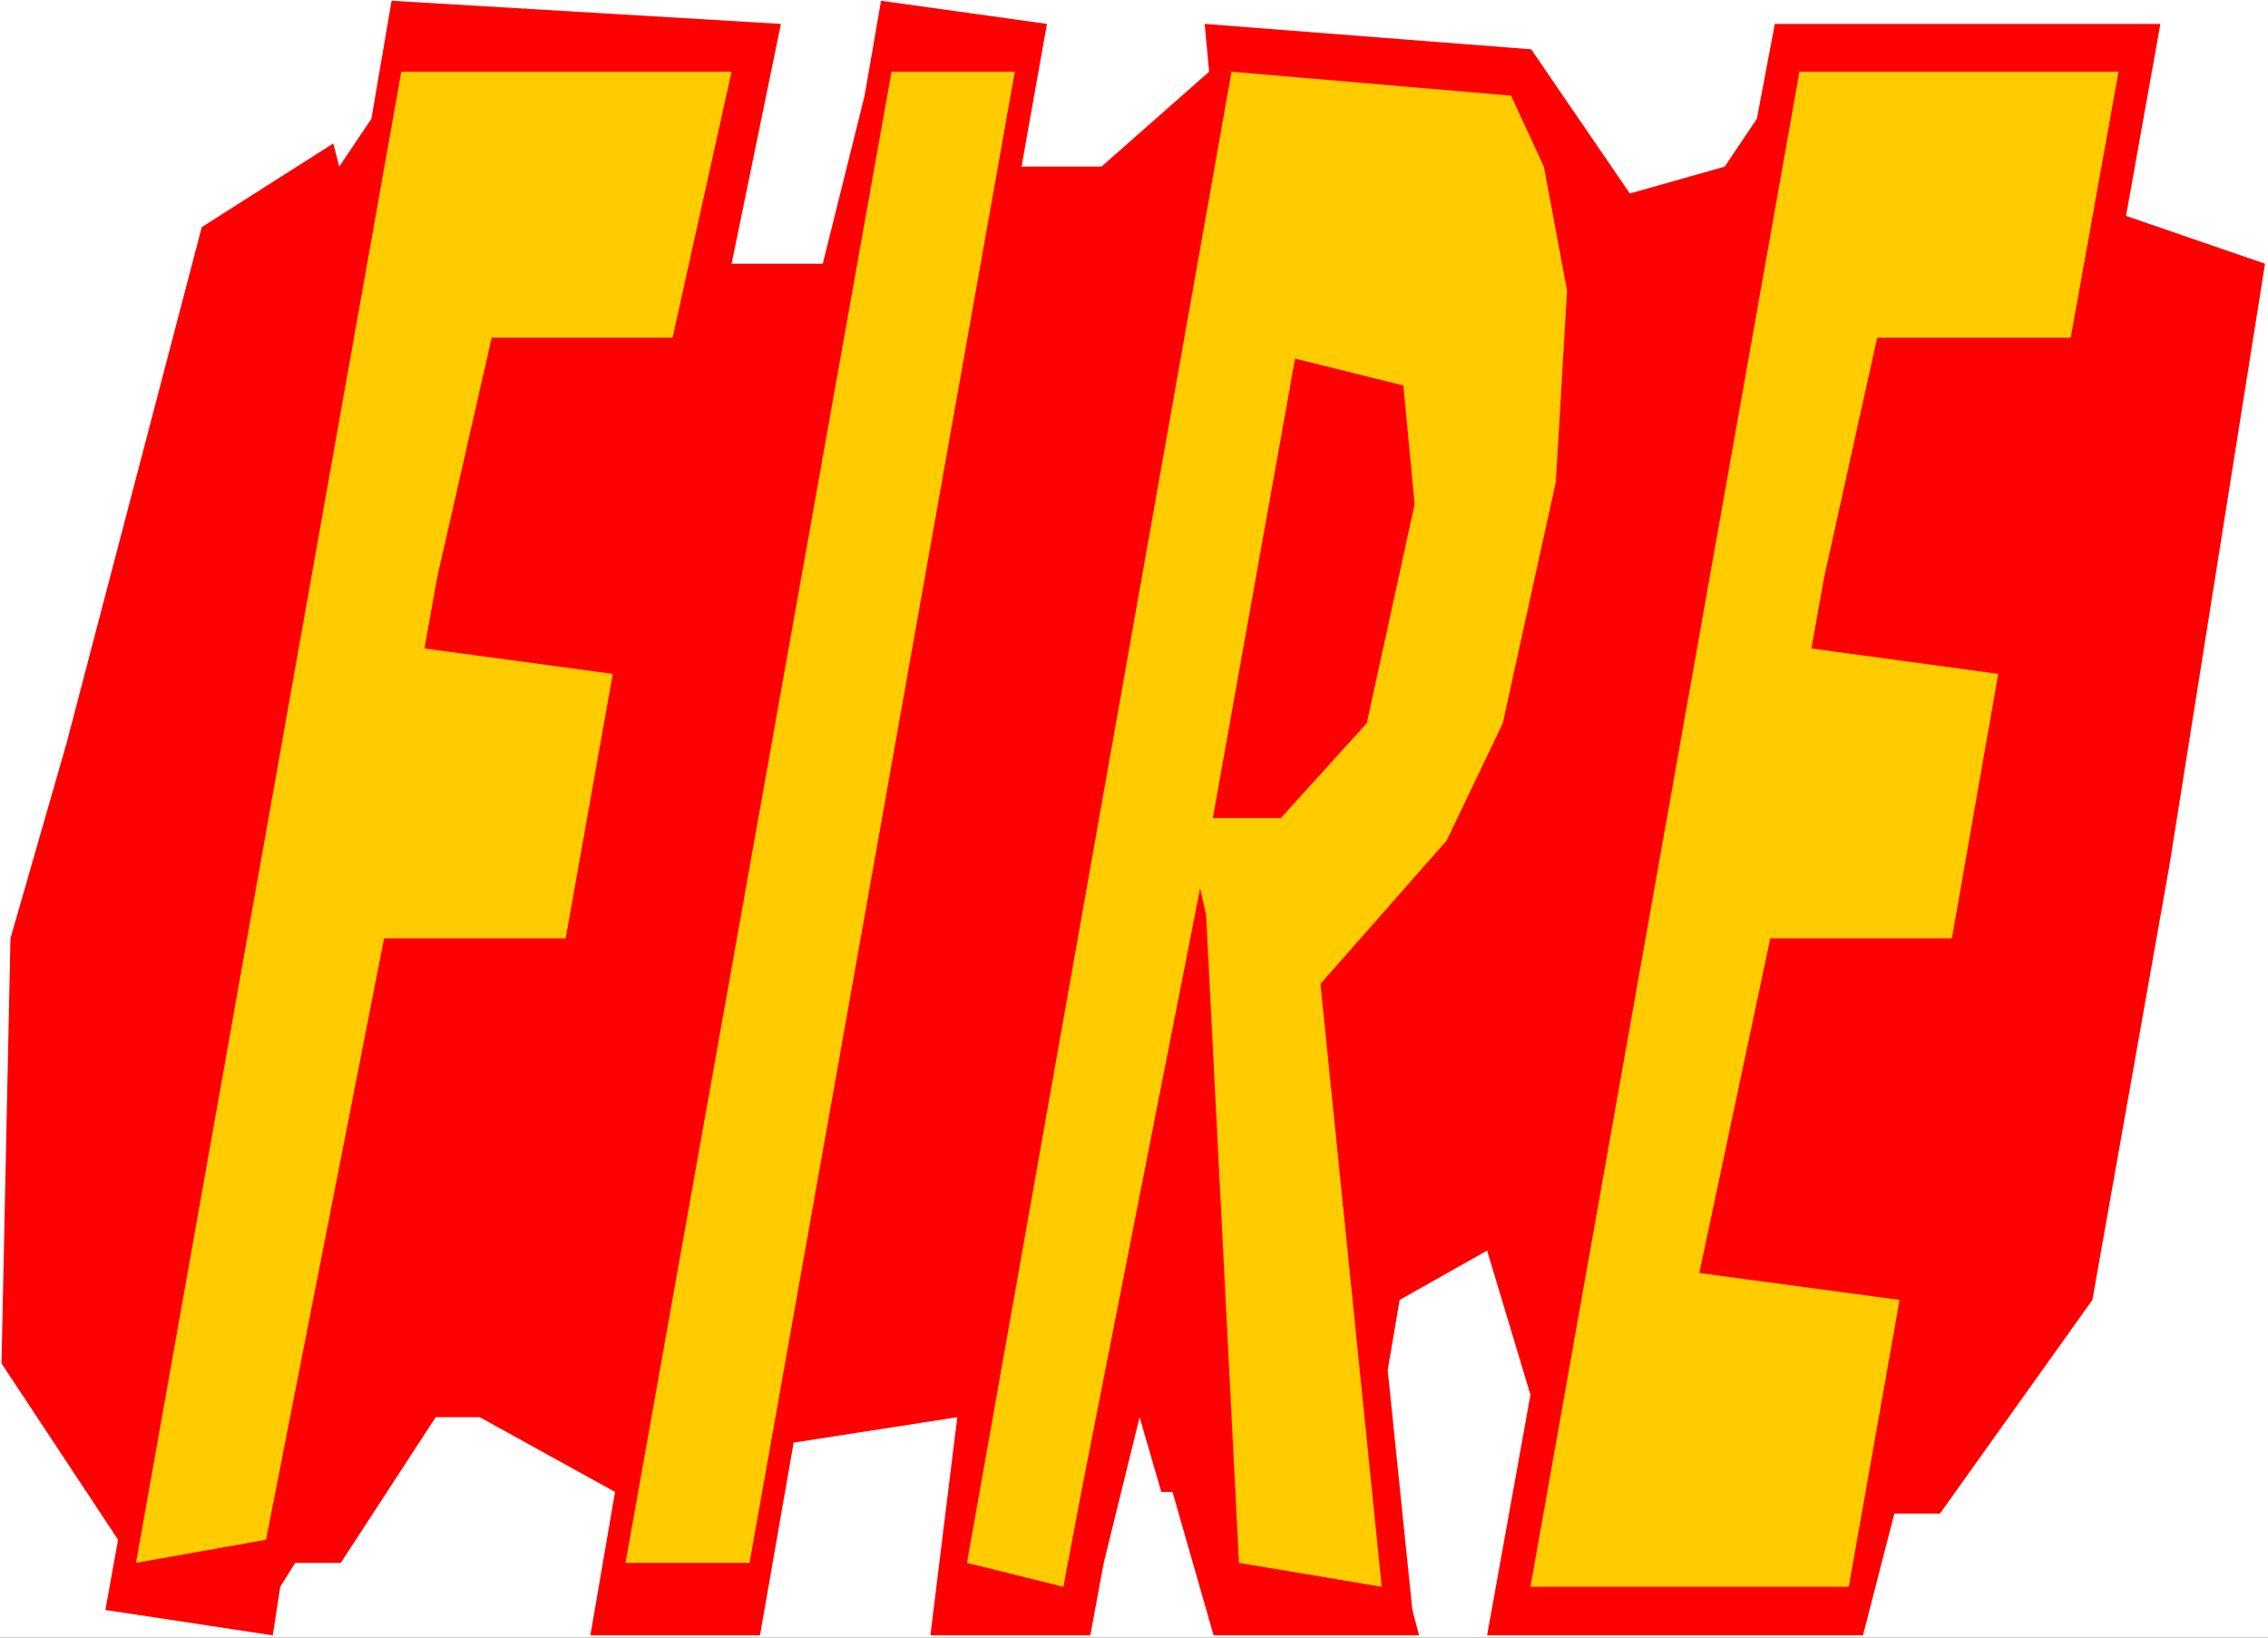
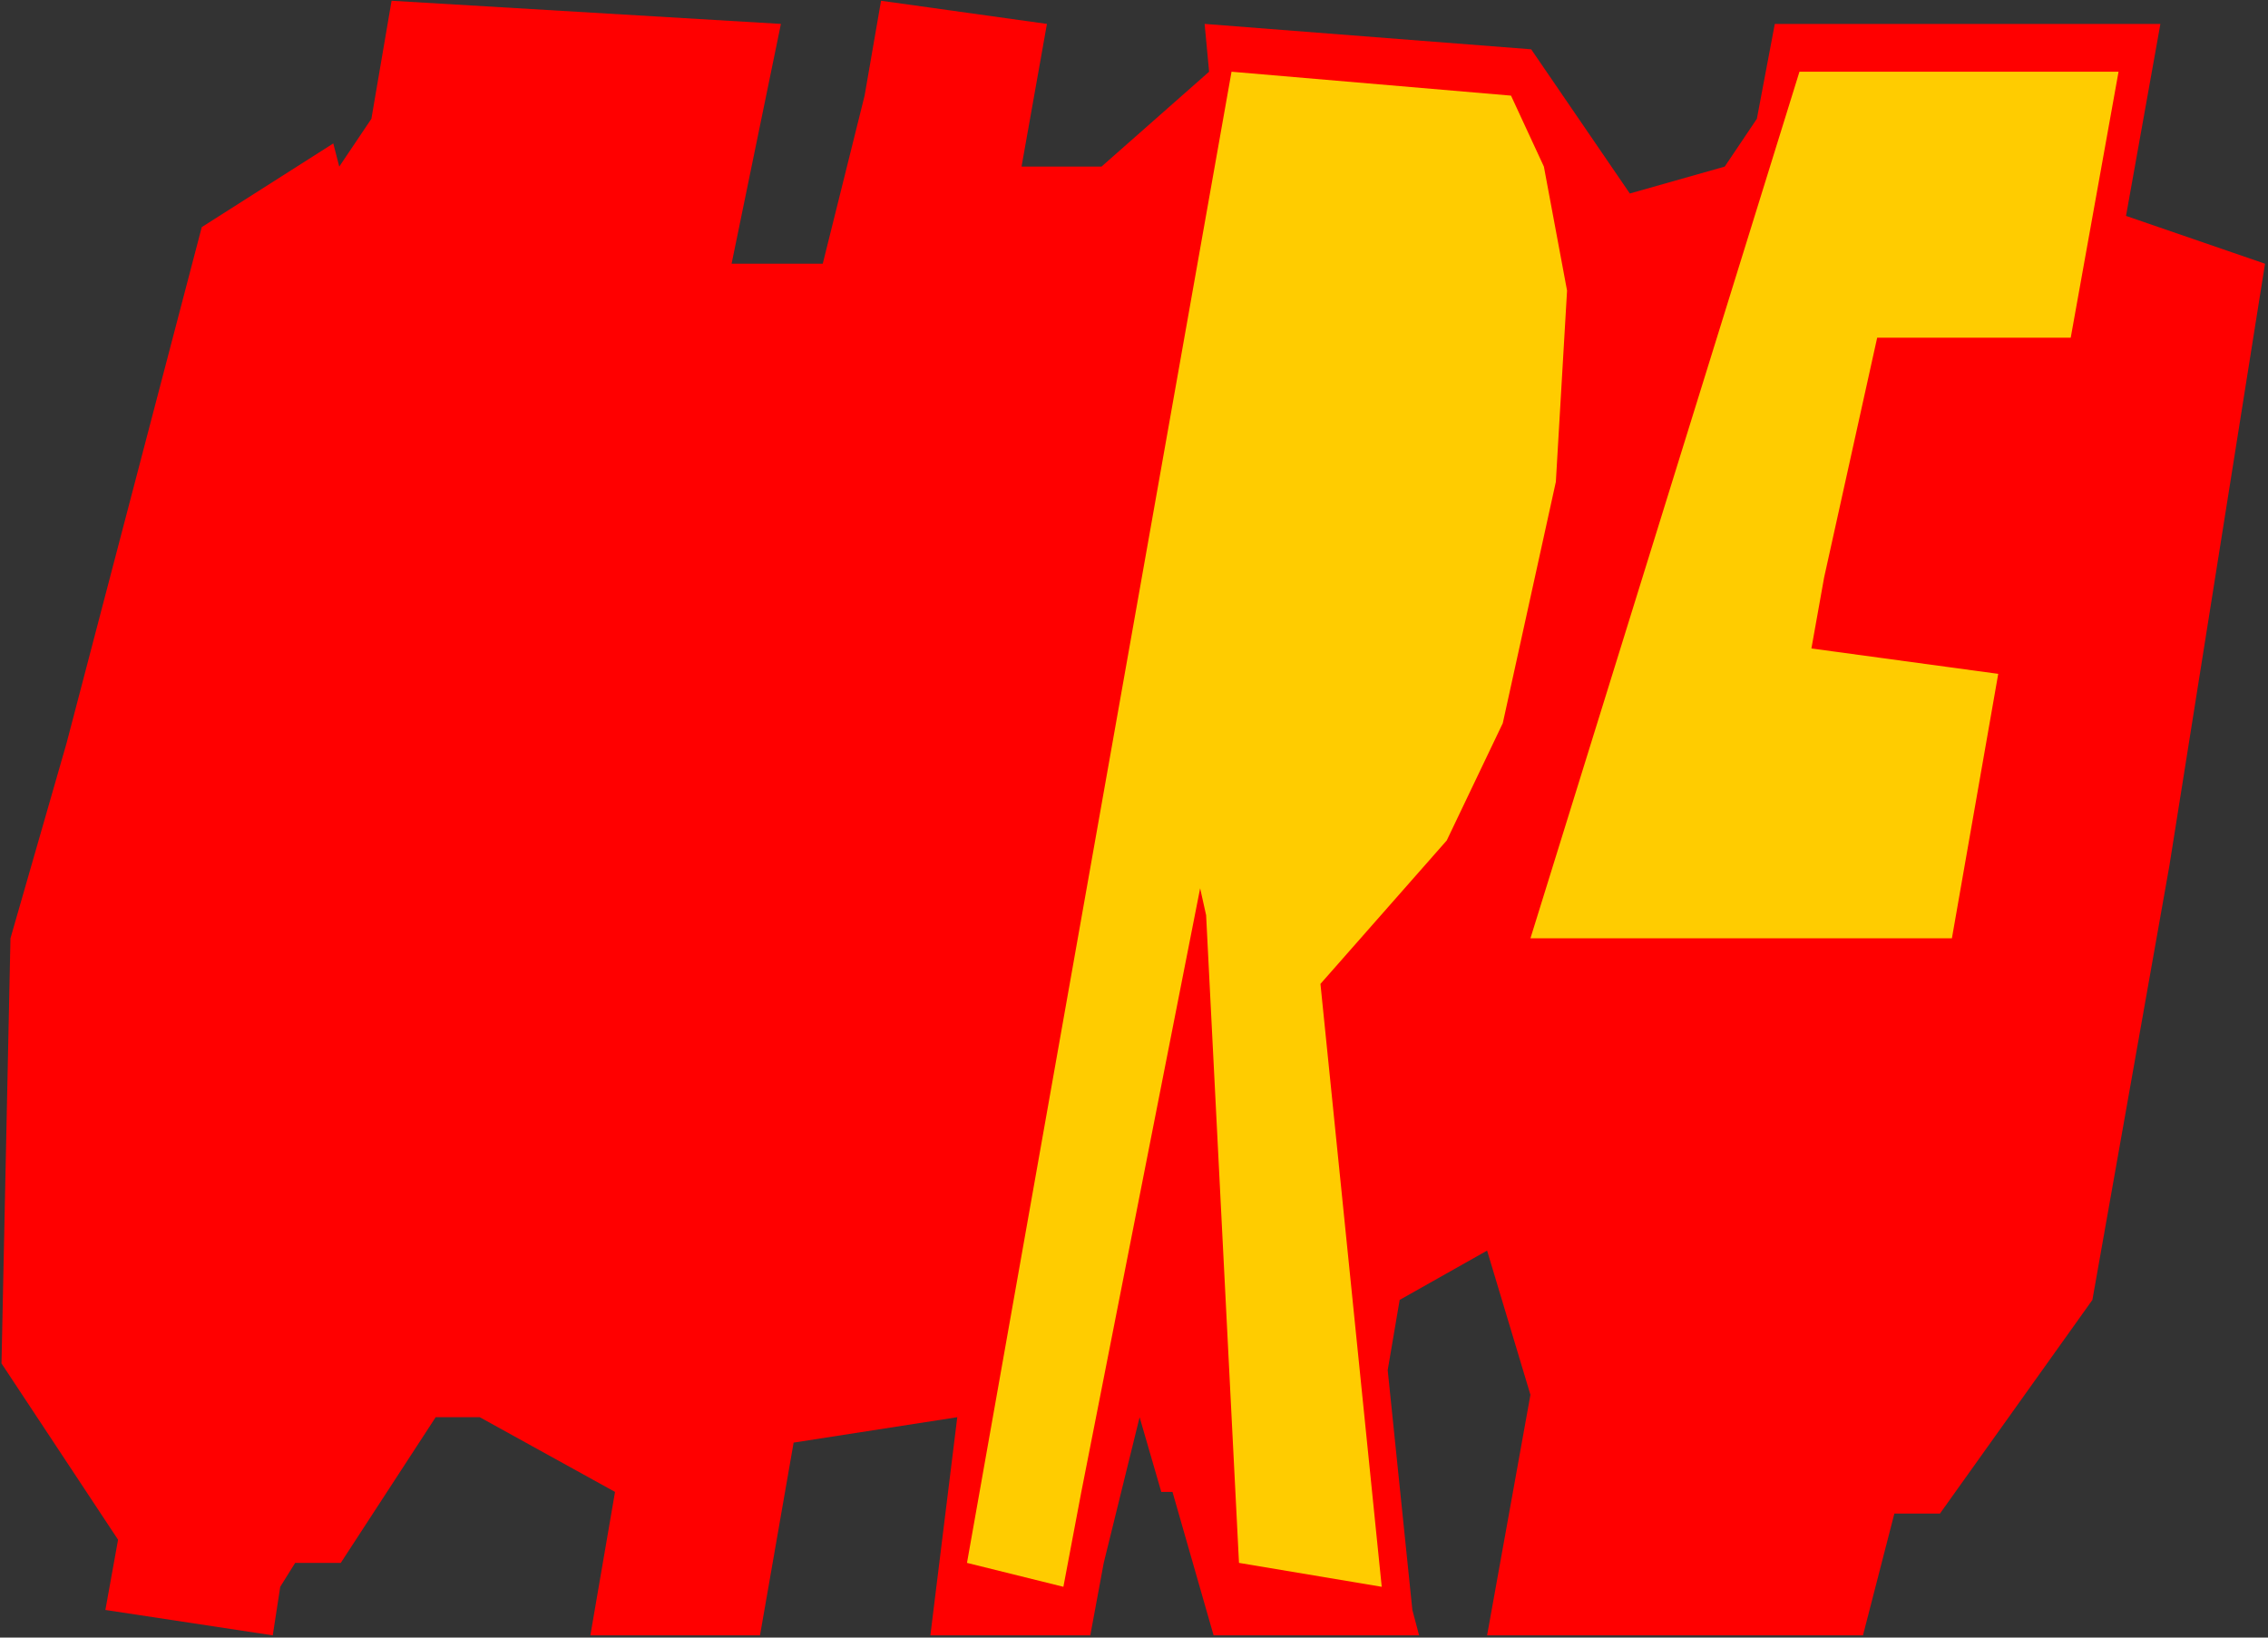
<svg xmlns="http://www.w3.org/2000/svg" xmlns:ns1="http://sodipodi.sourceforge.net/DTD/sodipodi-0.dtd" xmlns:ns2="http://www.inkscape.org/namespaces/inkscape" version="1.0" width="129.766mm" height="93.719mm" id="svg7" ns1:docname="Fire - Title.wmf">
  <rect width="100%" height="100%" fill="#333333" stroke="none" />
  <ns1:namedview id="namedview7" pagecolor="#ffffff" bordercolor="#000000" borderopacity="0.25" ns2:showpageshadow="2" ns2:pageopacity="0.0" ns2:pagecheckerboard="0" ns2:deskcolor="#d1d1d1" ns2:document-units="mm" />
  <defs id="defs1">
    <pattern id="WMFhbasepattern" patternUnits="userSpaceOnUse" width="6" height="6" x="0" y="0" />
  </defs>
-   <path style="fill:#ffffff;fill-opacity:1;fill-rule:evenodd;stroke:none" d="M 0,354.215 H 490.455 V 0 H 0 Z" id="path1" />
  <path style="fill:#ff0000;fill-opacity:1;fill-rule:evenodd;stroke:none" d="m 158.206,57.043 h 19.715 l 9.05,-36.359 3.555,-20.522 35.875,5.009 -5.494,30.865 h 17.291 L 261.469,15.513 260.499,5.171 l 70.619,5.494 21.331,31.188 20.523,-5.817 6.949,-10.342 3.878,-20.522 h 83.385 L 459.751,46.701 489.809,57.043 469.124,187.288 452.479,281.174 419.513,327.39 h -9.858 l -6.787,26.34 h -81.285 l 9.373,-52.033 -9.373,-31.188 -18.907,10.665 -2.586,15.19 5.333,51.872 1.454,5.494 H 262.438 l -8.888,-31.026 h -2.424 l -4.686,-16.159 -7.757,31.511 -2.909,15.675 h -34.582 l 5.818,-47.186 -35.39,5.494 -7.272,41.691 h -36.683 l 5.333,-31.026 -29.25,-16.159 h -9.534 l -20.523,31.511 h -9.858 l -3.232,5.171 -1.616,10.504 -36.198,-5.494 L 25.533,333.046 0.323,294.91 2.262,202.962 14.382,160.786 43.632,49.125 72.074,31.026 73.366,36.036 80.315,25.693 84.678,0.162 168.872,5.171 Z" id="path2" />
-   <path style="fill:#ffcc00;fill-opacity:1;fill-rule:evenodd;stroke:none" d="m 145.44,73.041 h -39.107 l -11.797,51.872 -2.747,15.351 40.723,5.494 -10.181,57.204 H 83.062 L 57.53,333.046 29.411,338.055 86.779,15.513 h 71.427 z" id="path3" />
-   <path style="fill:#ffcc00;fill-opacity:1;fill-rule:evenodd;stroke:none" d="M 162.085,338.055 H 135.259 L 192.789,15.513 h 26.664 z" id="path4" />
  <path style="fill:#ffcc00;fill-opacity:1;fill-rule:evenodd;stroke:none" d="m 333.865,36.036 5.01,26.825 -2.424,41.368 -11.474,52.195 -12.12,25.37 -27.31,31.026 13.251,130.407 -30.866,-5.171 -7.11,-140.102 -1.293,-5.817 -25.694,130.568 -3.878,20.522 -20.846,-5.171 57.206,-322.542 60.438,5.171 z" id="path5" />
-   <path style="fill:#ffcc00;fill-opacity:1;fill-rule:evenodd;stroke:none" d="m 447.793,73.041 h -41.854 l -11.474,51.872 -2.747,15.351 40.4,5.494 -10.019,57.204 h -39.269 l -15.352,72.394 43.309,5.817 -10.989,62.052 H 330.956 L 389.132,15.513 h 69.003 z" id="path6" />
-   <path style="fill:#ff0000;fill-opacity:1;fill-rule:evenodd;stroke:none" d="m 305.908,109.076 -10.342,47.347 -18.584,20.522 H 262.276 l 17.776,-99.38 23.432,5.817 z" id="path7" />
+   <path style="fill:#ffcc00;fill-opacity:1;fill-rule:evenodd;stroke:none" d="m 447.793,73.041 h -41.854 l -11.474,51.872 -2.747,15.351 40.4,5.494 -10.019,57.204 h -39.269 H 330.956 L 389.132,15.513 h 69.003 z" id="path6" />
</svg>